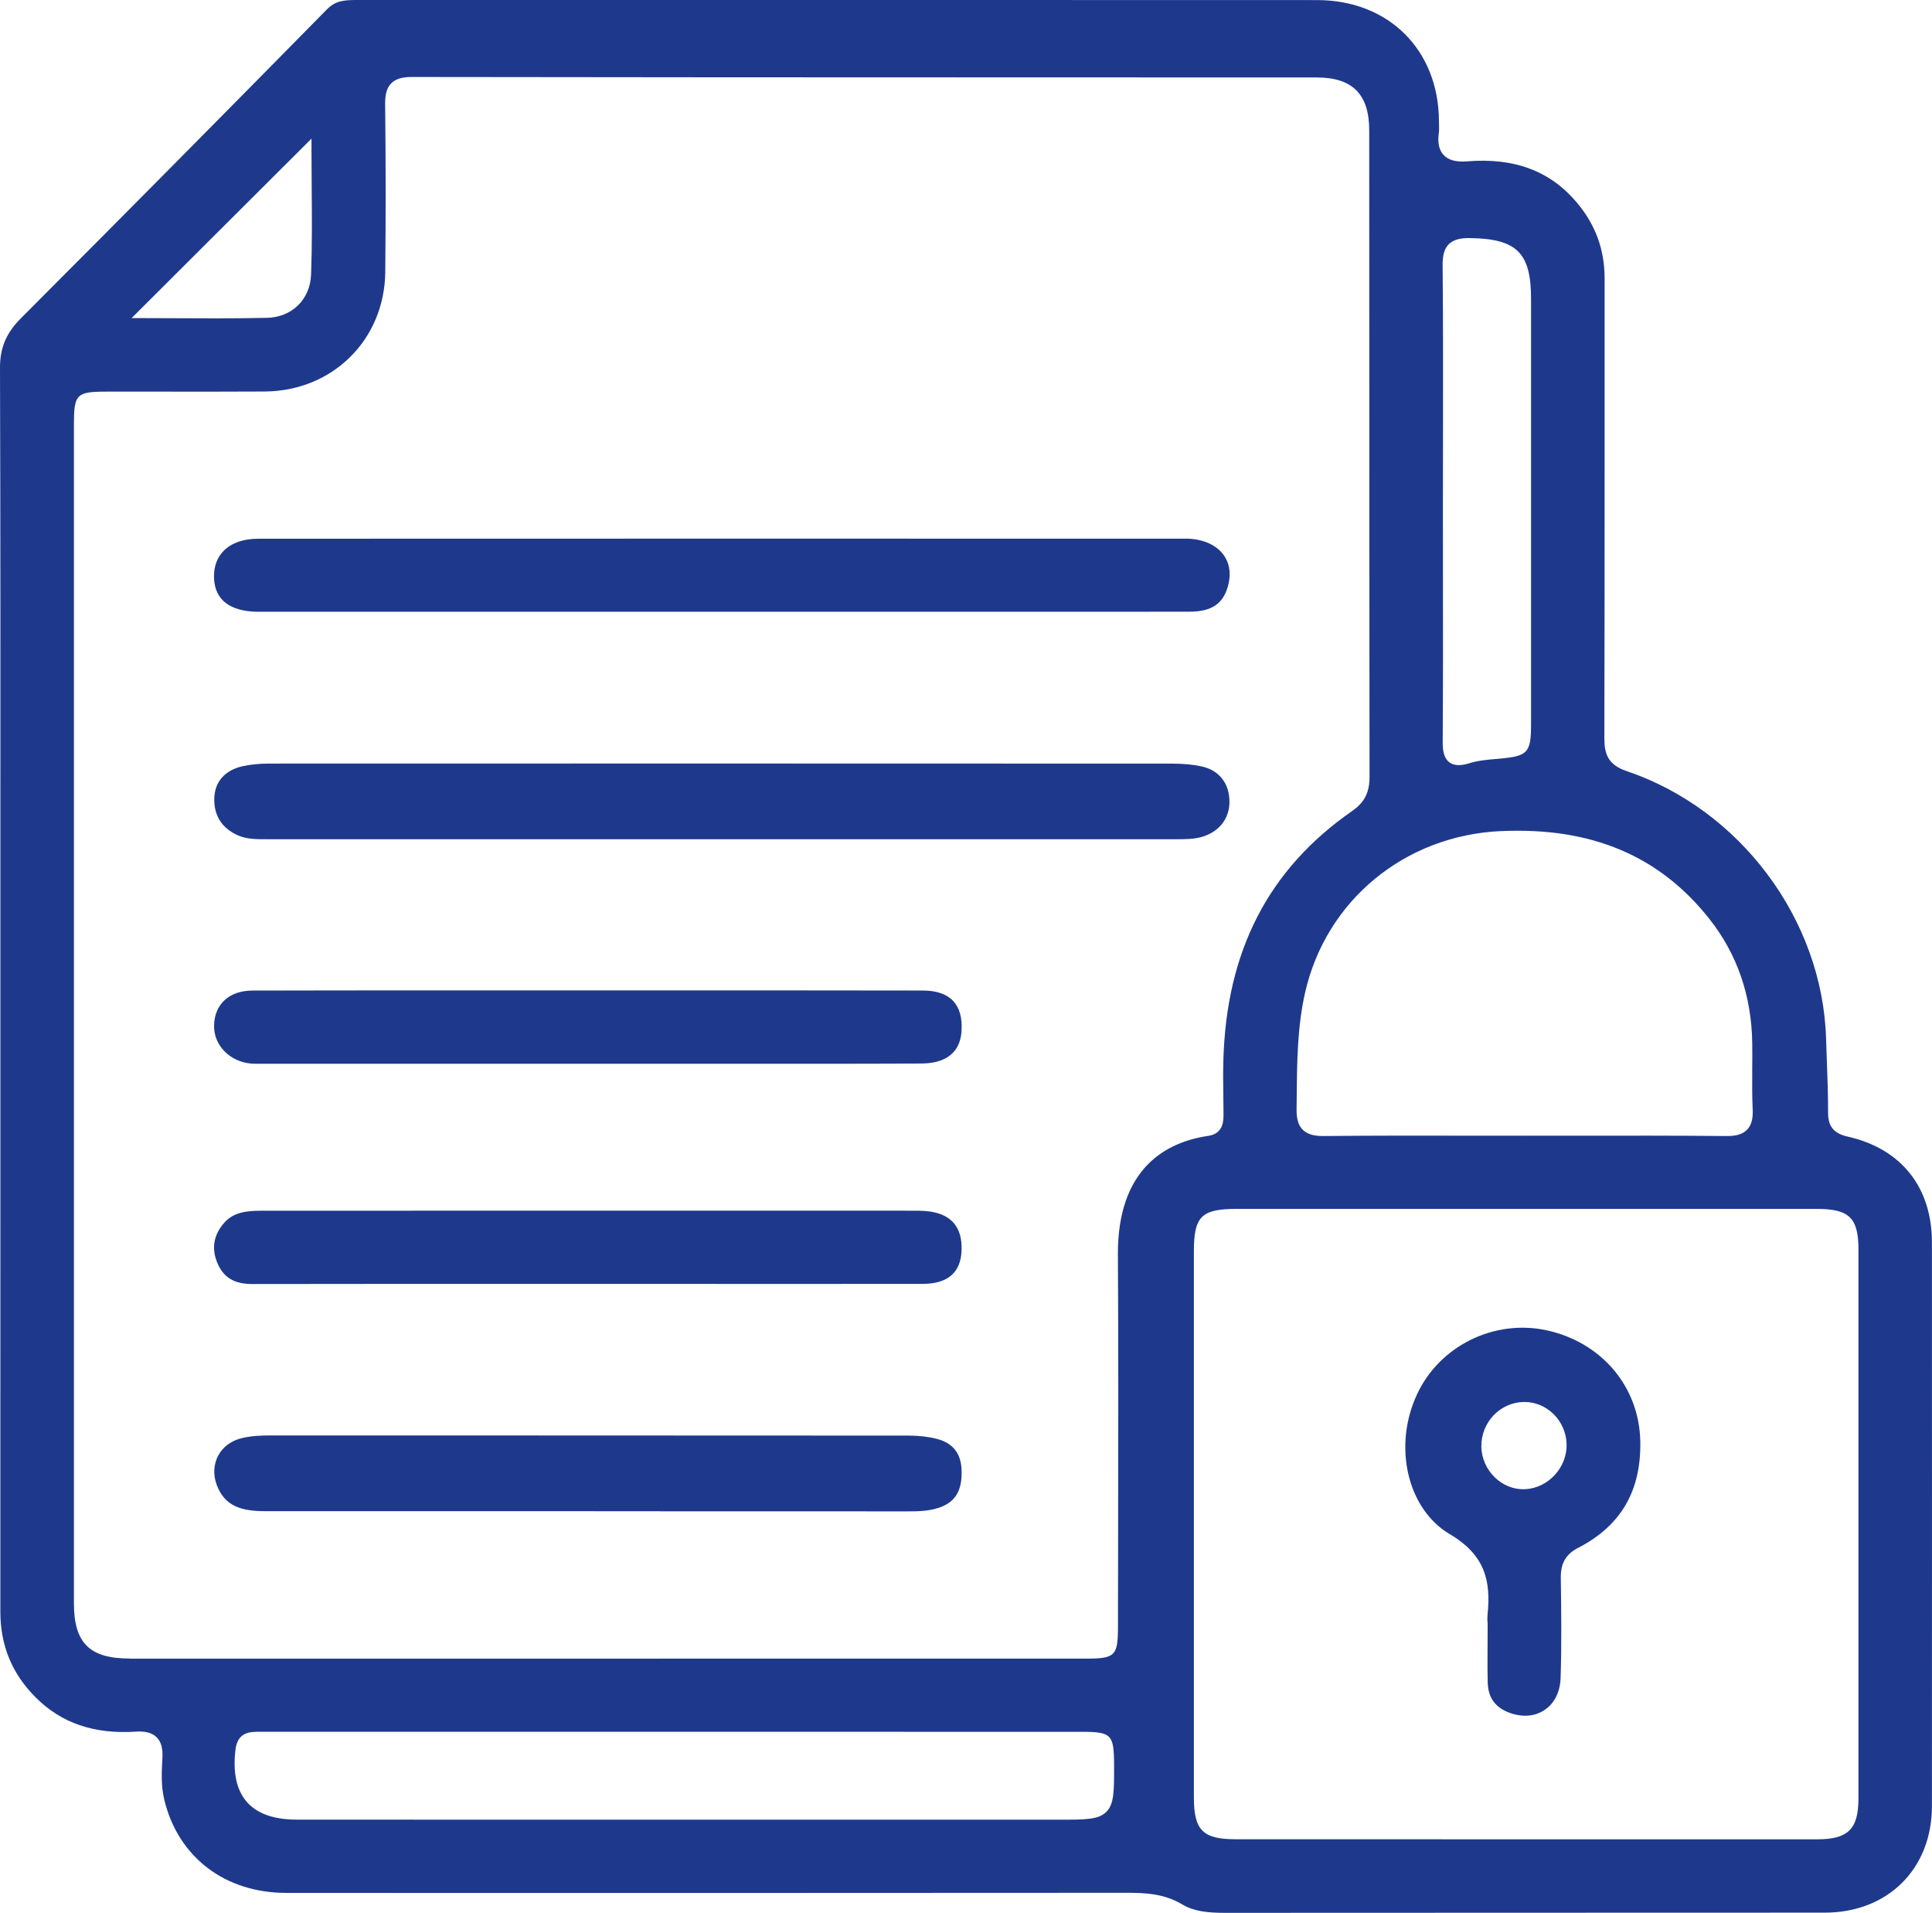
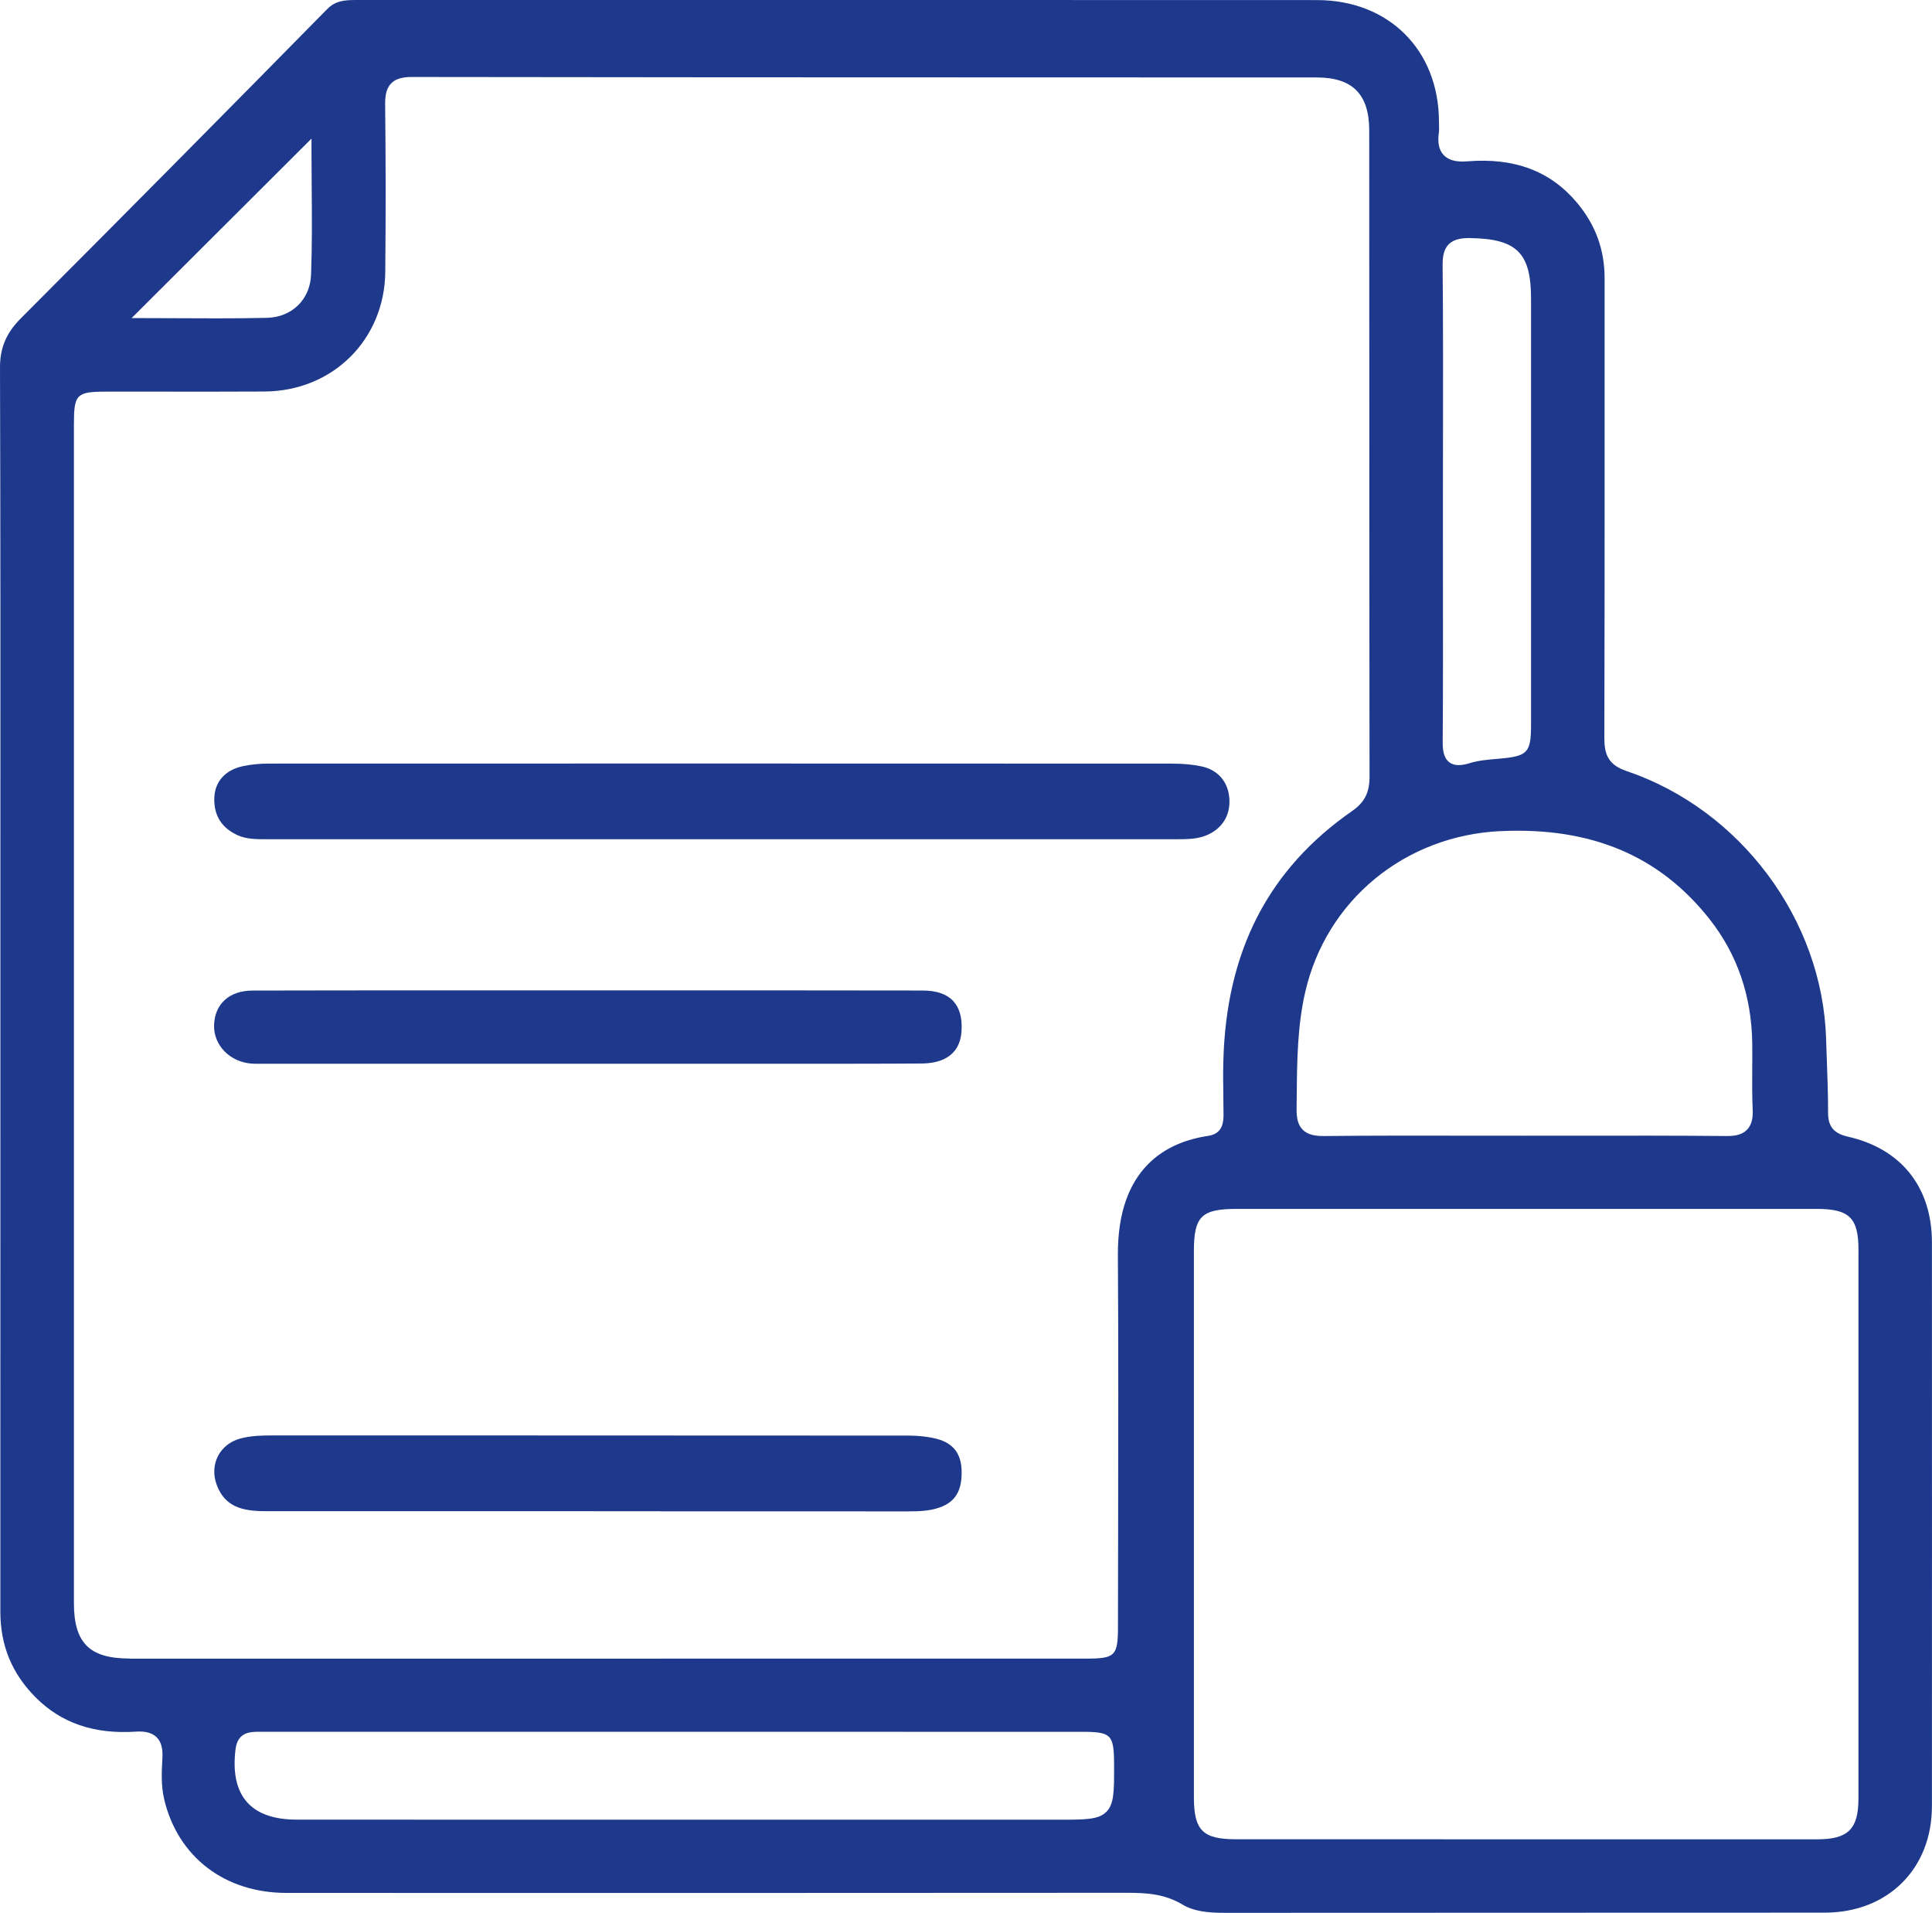
<svg xmlns="http://www.w3.org/2000/svg" width="99" height="98" viewBox="0 0 99 98" fill="none">
  <g clip-path="url(#clip0_183_2160)">
    <path d="M8.412 92.185C9.118 95.143 11.518 96.981 14.678 96.981C29.081 96.987 43.562 96.985 57.722 96.975H57.74C58.717 96.975 59.669 97.023 60.59 97.576C61.178 97.927 61.884 98.002 62.767 98.002H62.784C68.416 97.998 74.051 97.996 79.684 97.996C84.29 97.996 88.895 97.996 93.501 97.992C96.736 97.992 98.996 95.748 98.996 92.54C99 83.243 99 73.795 98.996 63.653C98.996 60.83 97.426 58.855 94.694 58.236C93.969 58.072 93.673 57.717 93.675 57.009C93.677 56.109 93.643 55.191 93.61 54.303C93.596 53.936 93.582 53.569 93.572 53.202C93.384 47.106 89.177 41.473 83.342 39.502C82.398 39.184 82.209 38.623 82.211 37.82C82.224 32.903 82.224 27.901 82.224 23.067C82.224 20.133 82.224 17.202 82.224 14.268C82.224 12.796 81.764 11.528 80.814 10.393C79.453 8.766 77.612 8.07 75.189 8.266C74.622 8.312 74.225 8.208 73.978 7.945C73.737 7.691 73.656 7.312 73.731 6.785C73.747 6.672 73.743 6.549 73.739 6.416C73.737 6.351 73.735 6.289 73.735 6.224C73.727 2.562 71.159 0.006 67.491 0.004C61.242 0 54.994 0 48.746 0H33.666C28.538 0 23.41 0 18.281 0H18.279C17.641 0 17.192 0.034 16.758 0.474C11.691 5.627 6.412 10.956 1.069 16.308C0.316 17.063 -0.004 17.823 3.79498e-05 18.85C0.026 27.046 0.024 35.38 0.02 43.438C0.02 45.846 0.02 48.251 0.02 50.657V58.022C0.02 66.203 0.022 74.384 0.018 82.566C0.018 84.305 0.61 85.743 1.827 86.964C3.143 88.283 4.821 88.856 6.949 88.719C7.265 88.699 7.721 88.705 8.025 89.006C8.256 89.232 8.349 89.57 8.322 90.067C8.284 90.763 8.245 91.485 8.414 92.183L8.412 92.185ZM56.691 92.829C56.288 93.23 55.616 93.23 54.275 93.23H29.711C24.874 93.228 20.035 93.228 15.199 93.226C14.04 93.226 13.183 92.924 12.657 92.329C12.12 91.723 11.922 90.813 12.069 89.623C12.181 88.725 12.839 88.727 13.273 88.725H25.387C35.392 88.725 45.395 88.725 55.401 88.727C56.957 88.727 57.082 88.854 57.088 90.43C57.092 91.758 57.094 92.425 56.693 92.827L56.691 92.829ZM95.231 64.058C95.233 73.422 95.233 82.783 95.231 92.145C95.231 93.709 94.698 94.235 93.12 94.235C88.871 94.235 84.624 94.235 80.374 94.235C74.685 94.235 68.996 94.235 63.306 94.231C61.635 94.231 61.178 93.769 61.178 92.084C61.175 82.755 61.175 73.426 61.178 64.097C61.178 62.321 61.566 61.938 63.367 61.936C66.903 61.936 70.442 61.936 73.978 61.936H78.223H82.469C86.005 61.936 89.543 61.936 93.08 61.936C94.769 61.936 95.233 62.392 95.233 64.052L95.231 64.058ZM74.241 12.511C74.531 12.225 74.975 12.192 75.333 12.198C77.725 12.233 78.454 12.957 78.454 15.303C78.454 22.575 78.454 29.848 78.454 37.12C78.454 38.562 78.286 38.742 76.834 38.869L76.725 38.879C76.245 38.919 75.748 38.962 75.309 39.099C75.147 39.149 74.946 39.2 74.748 39.2C74.58 39.2 74.414 39.163 74.272 39.058C73.964 38.83 73.925 38.399 73.927 38.005C73.946 35.207 73.944 32.362 73.94 29.61C73.94 28.621 73.938 27.635 73.938 26.646V25.74C73.938 24.756 73.938 23.769 73.942 22.785C73.946 19.766 73.952 16.647 73.923 13.578C73.919 13.062 74.017 12.733 74.243 12.509L74.241 12.511ZM76.919 42.581C81.545 42.371 85.039 43.844 87.599 47.088C89.017 48.884 89.754 51.021 89.788 53.436C89.794 53.886 89.793 54.34 89.788 54.779C89.784 55.459 89.78 56.161 89.811 56.845C89.825 57.148 89.811 57.584 89.523 57.878C89.3 58.108 88.972 58.211 88.456 58.203C85.912 58.179 83.325 58.183 80.822 58.185C79.9 58.185 78.977 58.187 78.055 58.187C77.132 58.187 76.208 58.187 75.282 58.185C72.848 58.181 70.33 58.177 67.857 58.203C67.841 58.203 67.825 58.203 67.807 58.203C67.456 58.203 67.035 58.161 66.757 57.882C66.531 57.656 66.433 57.328 66.44 56.815C66.444 56.573 66.446 56.331 66.448 56.089C66.464 54.368 66.482 52.586 66.877 50.851C67.951 46.128 71.985 42.803 76.915 42.579L76.919 42.581ZM15.962 7.104V7.834C15.962 8.425 15.966 9.023 15.972 9.624C15.985 11.076 15.995 12.578 15.94 14.069C15.893 15.342 14.962 16.254 13.678 16.284C12.817 16.304 11.95 16.31 11.093 16.31C10.479 16.31 9.87 16.306 9.268 16.304C8.669 16.3 8.069 16.298 7.476 16.298H6.743L15.962 7.102V7.104ZM6.639 84.972C4.588 84.972 3.788 84.177 3.788 82.136C3.788 74.78 3.788 67.426 3.788 60.069V51.941C3.788 41.875 3.788 31.811 3.788 21.745C3.788 20.192 3.913 20.065 5.475 20.065C6.37 20.065 7.263 20.065 8.158 20.065C9.927 20.067 11.758 20.069 13.556 20.059C17.05 20.037 19.709 17.402 19.742 13.929C19.77 11.024 19.768 8.147 19.736 5.381C19.732 4.971 19.766 4.552 20.05 4.267C20.268 4.047 20.601 3.944 21.091 3.944H21.097C31.424 3.961 41.924 3.963 52.077 3.965C57.21 3.965 62.342 3.965 67.475 3.969C69.308 3.969 70.162 4.832 70.162 6.684C70.164 10.558 70.164 14.43 70.166 18.303C70.166 25.349 70.168 32.634 70.178 39.799C70.178 40.602 69.923 41.108 69.291 41.548C64.993 44.534 62.832 48.727 62.687 54.368C62.67 54.967 62.678 55.582 62.687 56.175C62.691 56.476 62.695 56.777 62.695 57.077C62.695 57.426 62.695 58.078 61.911 58.195C59.784 58.508 57.254 59.823 57.283 64.31C57.313 69.017 57.303 73.803 57.295 78.43C57.293 80.064 57.289 81.7 57.287 83.334C57.287 84.839 57.147 84.977 55.644 84.977C44.091 84.977 32.536 84.978 20.983 84.978C16.201 84.978 11.419 84.978 6.639 84.978V84.972Z" fill="#1E398C" />
    <path d="M10.98 40.917C10.964 41.792 11.367 42.424 12.175 42.791C12.629 42.997 13.131 42.997 13.668 42.997H13.734C20.673 42.995 27.614 42.995 34.553 42.997H60.28C60.75 42.997 61.188 42.997 61.613 42.87C62.478 42.606 62.996 41.94 63 41.088C63.005 40.146 62.476 39.466 61.587 39.269C61.145 39.172 60.643 39.123 60.051 39.123C52.16 39.119 44.081 39.117 35.88 39.117C28.597 39.117 21.22 39.117 13.787 39.121C13.305 39.121 12.855 39.166 12.45 39.252C11.531 39.45 10.994 40.057 10.98 40.919V40.917Z" fill="#1E398C" />
-     <path d="M60.718 27.599C45.636 27.595 30.102 27.595 13.23 27.601C12.479 27.601 11.869 27.813 11.468 28.214C11.138 28.543 10.966 28.995 10.966 29.517C10.97 31.027 12.213 31.343 13.256 31.343C18.006 31.343 22.753 31.343 27.503 31.343H37C40.638 31.343 44.276 31.343 47.913 31.343H51.474C54.631 31.343 57.789 31.345 60.947 31.339C62.121 31.337 62.721 30.912 62.952 29.915C63.09 29.322 62.986 28.787 62.654 28.372C62.255 27.871 61.566 27.595 60.718 27.595V27.599Z" fill="#1E398C" />
    <path d="M33.833 77.431C35.048 77.431 36.265 77.431 37.48 77.431C40.5 77.431 43.52 77.431 46.54 77.433C47.069 77.433 47.617 77.419 48.136 77.239C48.96 76.953 49.311 76.362 49.274 75.316C49.244 74.453 48.825 73.928 47.992 73.715C47.575 73.608 47.097 73.553 46.57 73.551C39.449 73.545 32.326 73.545 25.204 73.543C21.447 73.543 17.69 73.543 13.933 73.543H13.923C13.422 73.543 12.847 73.555 12.31 73.702C11.8 73.844 11.395 74.16 11.17 74.598C10.941 75.044 10.917 75.571 11.107 76.079C11.521 77.193 12.404 77.423 13.601 77.423C17.662 77.425 21.725 77.425 25.785 77.423H30.476V77.425H33.834L33.833 77.431Z" fill="#1E398C" />
    <path d="M25.966 50.742C24.765 50.742 23.564 50.742 22.363 50.742C19.272 50.742 16.078 50.74 12.934 50.75C11.758 50.754 11.004 51.43 10.97 52.516C10.935 53.549 11.784 54.416 12.902 54.493C13.021 54.501 13.143 54.501 13.273 54.499H13.386C21.536 54.499 29.684 54.499 37.835 54.499H37.958C38.748 54.499 39.538 54.499 40.328 54.499C42.588 54.499 44.928 54.503 47.228 54.487C48.116 54.481 49.189 54.186 49.272 52.814C49.313 52.142 49.167 51.628 48.841 51.281C48.509 50.928 47.984 50.748 47.283 50.748C43.153 50.74 38.955 50.742 34.892 50.742H29.907V50.74H25.968L25.966 50.742Z" fill="#1E398C" />
-     <path d="M46.414 62.028C39.779 62.028 33.144 62.028 26.507 62.028H21.69C18.917 62.03 16.142 62.032 13.37 62.03H13.366C12.56 62.03 11.93 62.137 11.478 62.66C10.945 63.275 10.83 63.959 11.132 64.692C11.444 65.448 11.995 65.785 12.92 65.785H12.926C17.261 65.777 21.666 65.779 25.927 65.779H34.78C38.949 65.781 43.117 65.783 47.285 65.777C48.555 65.777 49.224 65.206 49.272 64.088C49.329 62.827 48.699 62.139 47.403 62.044C47.156 62.026 46.907 62.028 46.645 62.03H46.414V62.028Z" fill="#1E398C" />
-     <path d="M80.875 79.299C83.064 78.165 84.103 76.38 84.052 73.84C83.998 71.045 82.064 68.761 79.242 68.154C76.558 67.577 73.769 68.955 72.615 71.429C71.365 74.102 72.117 77.318 74.288 78.599C76.131 79.687 76.396 81.032 76.226 82.719C76.214 82.838 76.216 82.961 76.218 83.09H76.23V83.393C76.23 83.679 76.23 83.966 76.226 84.252C76.222 84.892 76.218 85.556 76.234 86.203C76.255 86.98 76.623 87.487 77.359 87.755C78.017 87.995 78.653 87.941 79.151 87.606C79.655 87.267 79.945 86.686 79.969 85.967C80.026 84.238 80.002 82.515 79.979 80.849C79.969 80.09 80.237 79.628 80.871 79.299H80.875ZM78.167 76.295C78.128 76.297 78.09 76.299 78.051 76.299C77.535 76.299 77.034 76.097 76.631 75.724C76.18 75.304 75.914 74.717 75.908 74.112C75.892 72.881 76.86 71.856 78.067 71.828C78.084 71.828 78.1 71.828 78.116 71.828C79.258 71.828 80.222 72.768 80.275 73.947C80.328 75.151 79.364 76.226 78.169 76.297L78.167 76.295Z" fill="#1E398C" />
  </g>
  <defs>
    <clipPath id="clip0_183_2160">
      <rect width="99" height="98" fill="white" />
    </clipPath>
  </defs>
</svg>